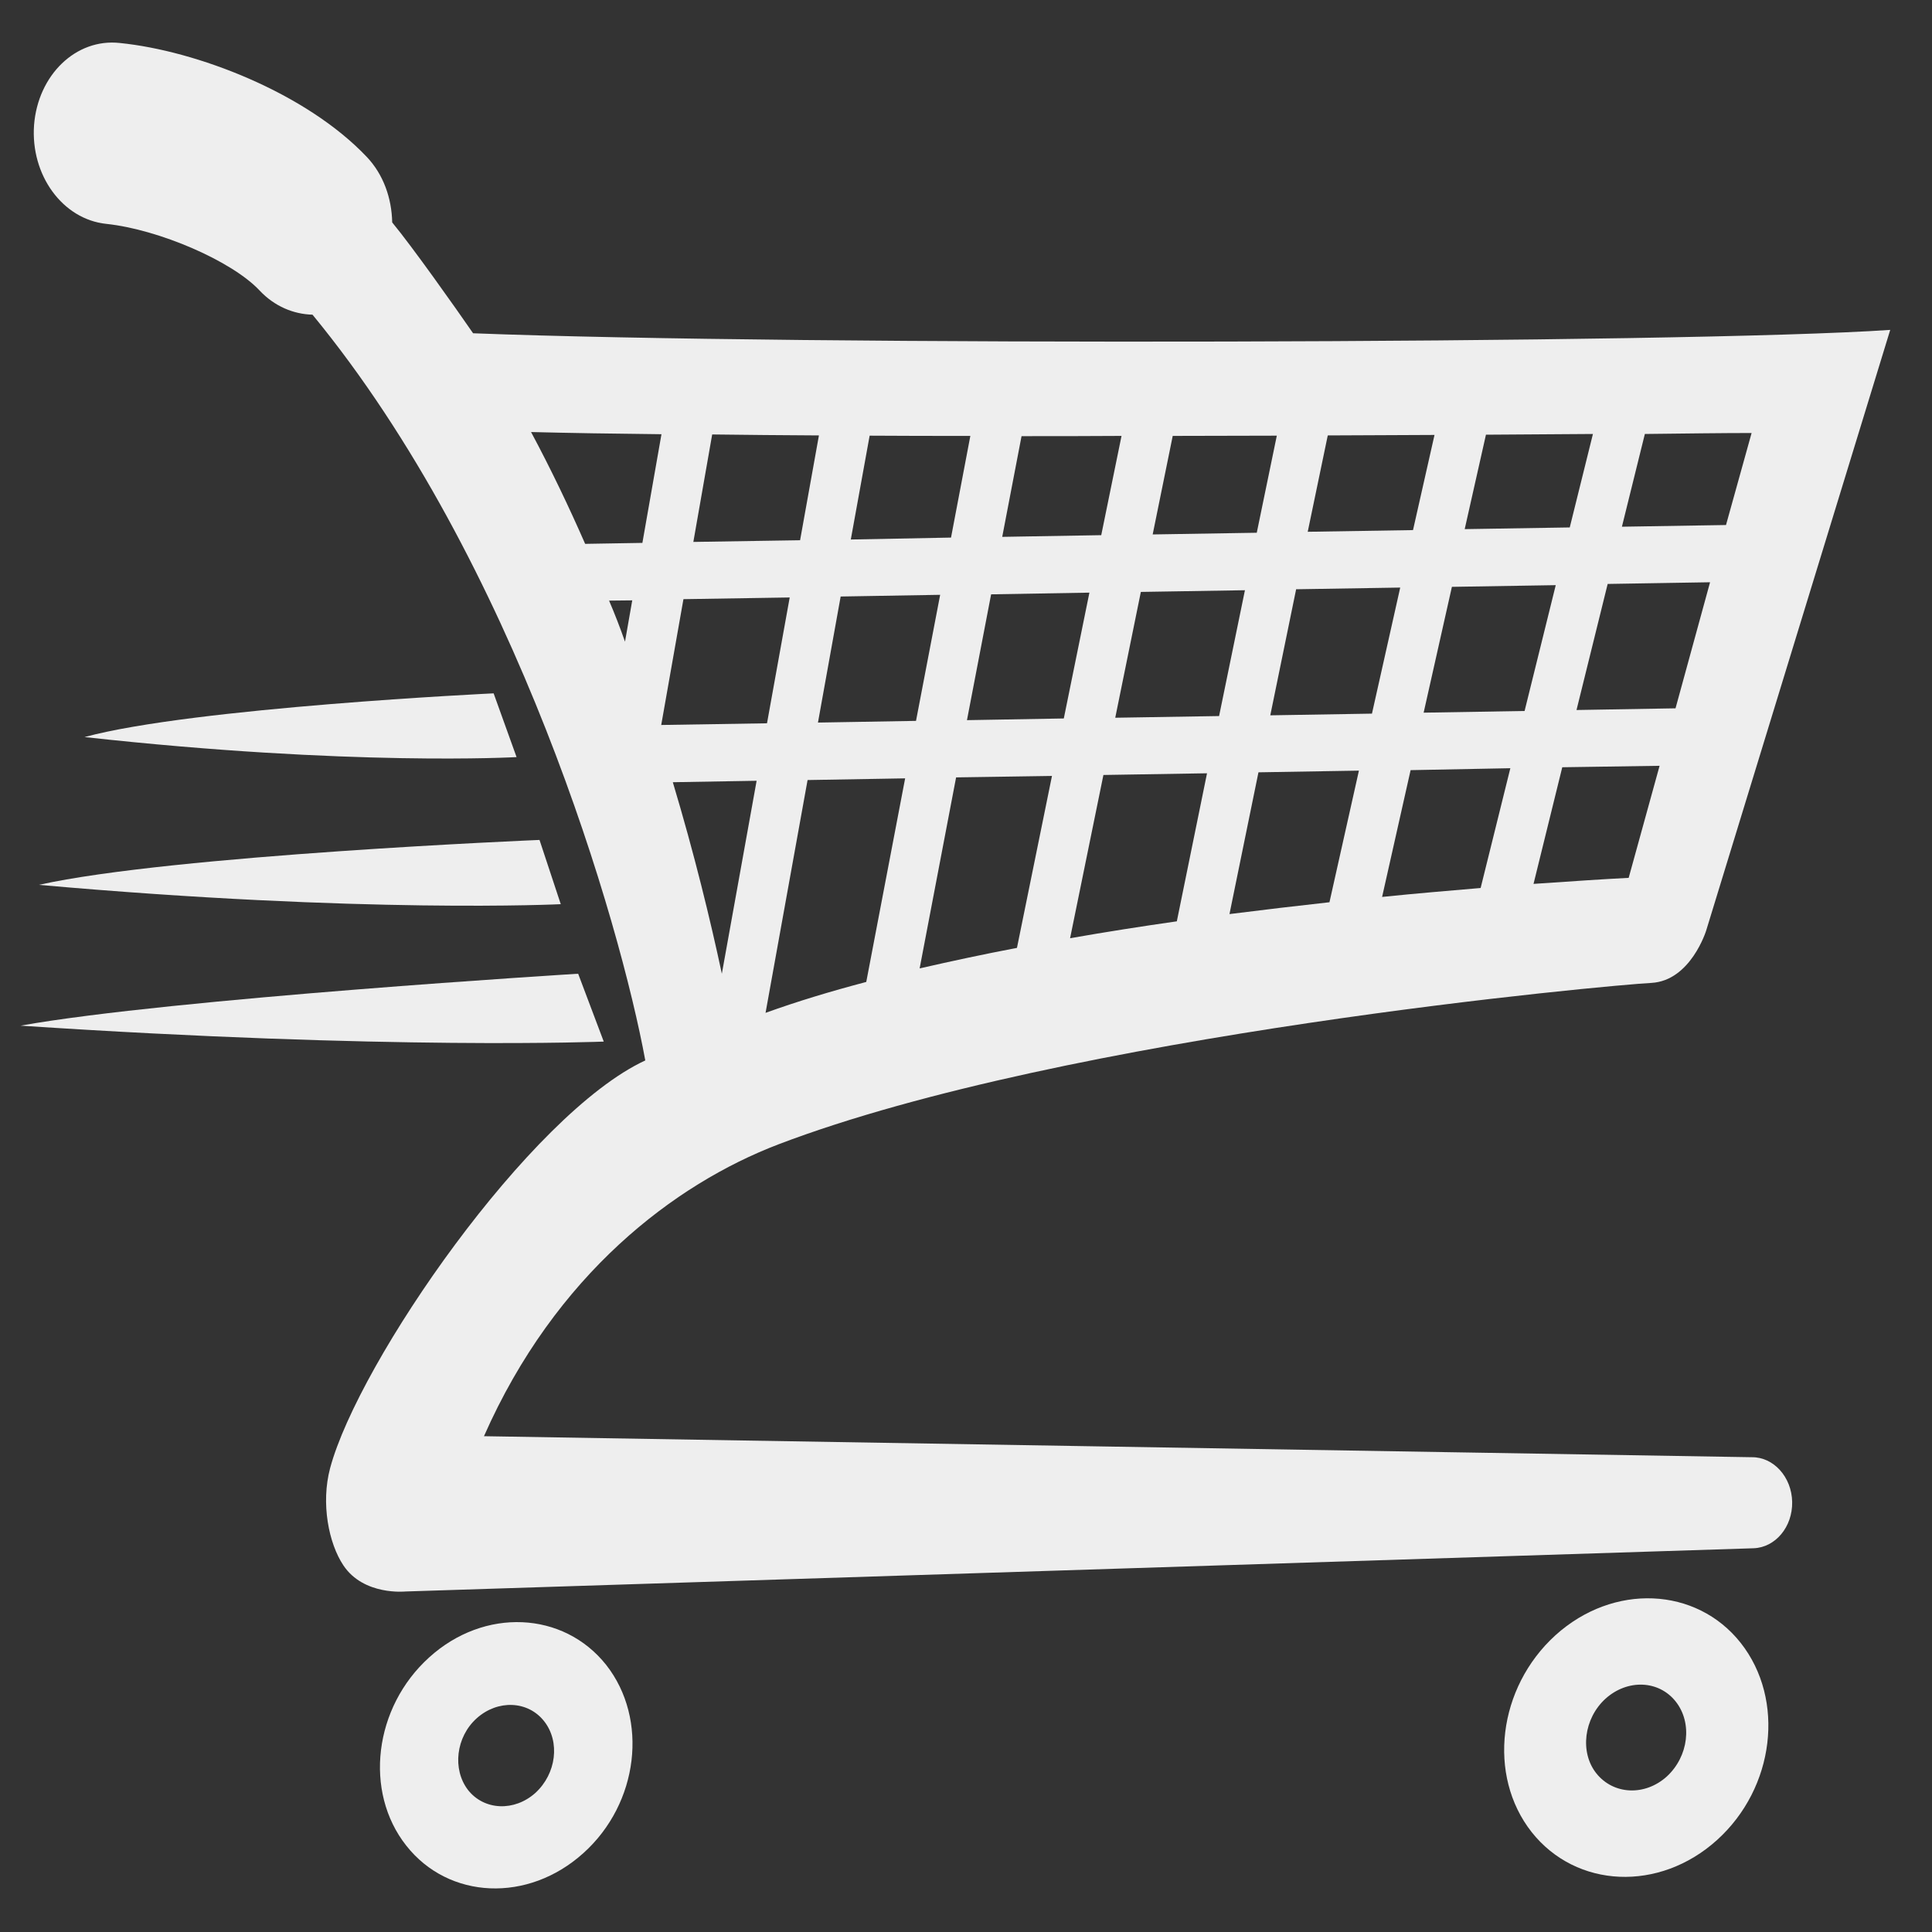
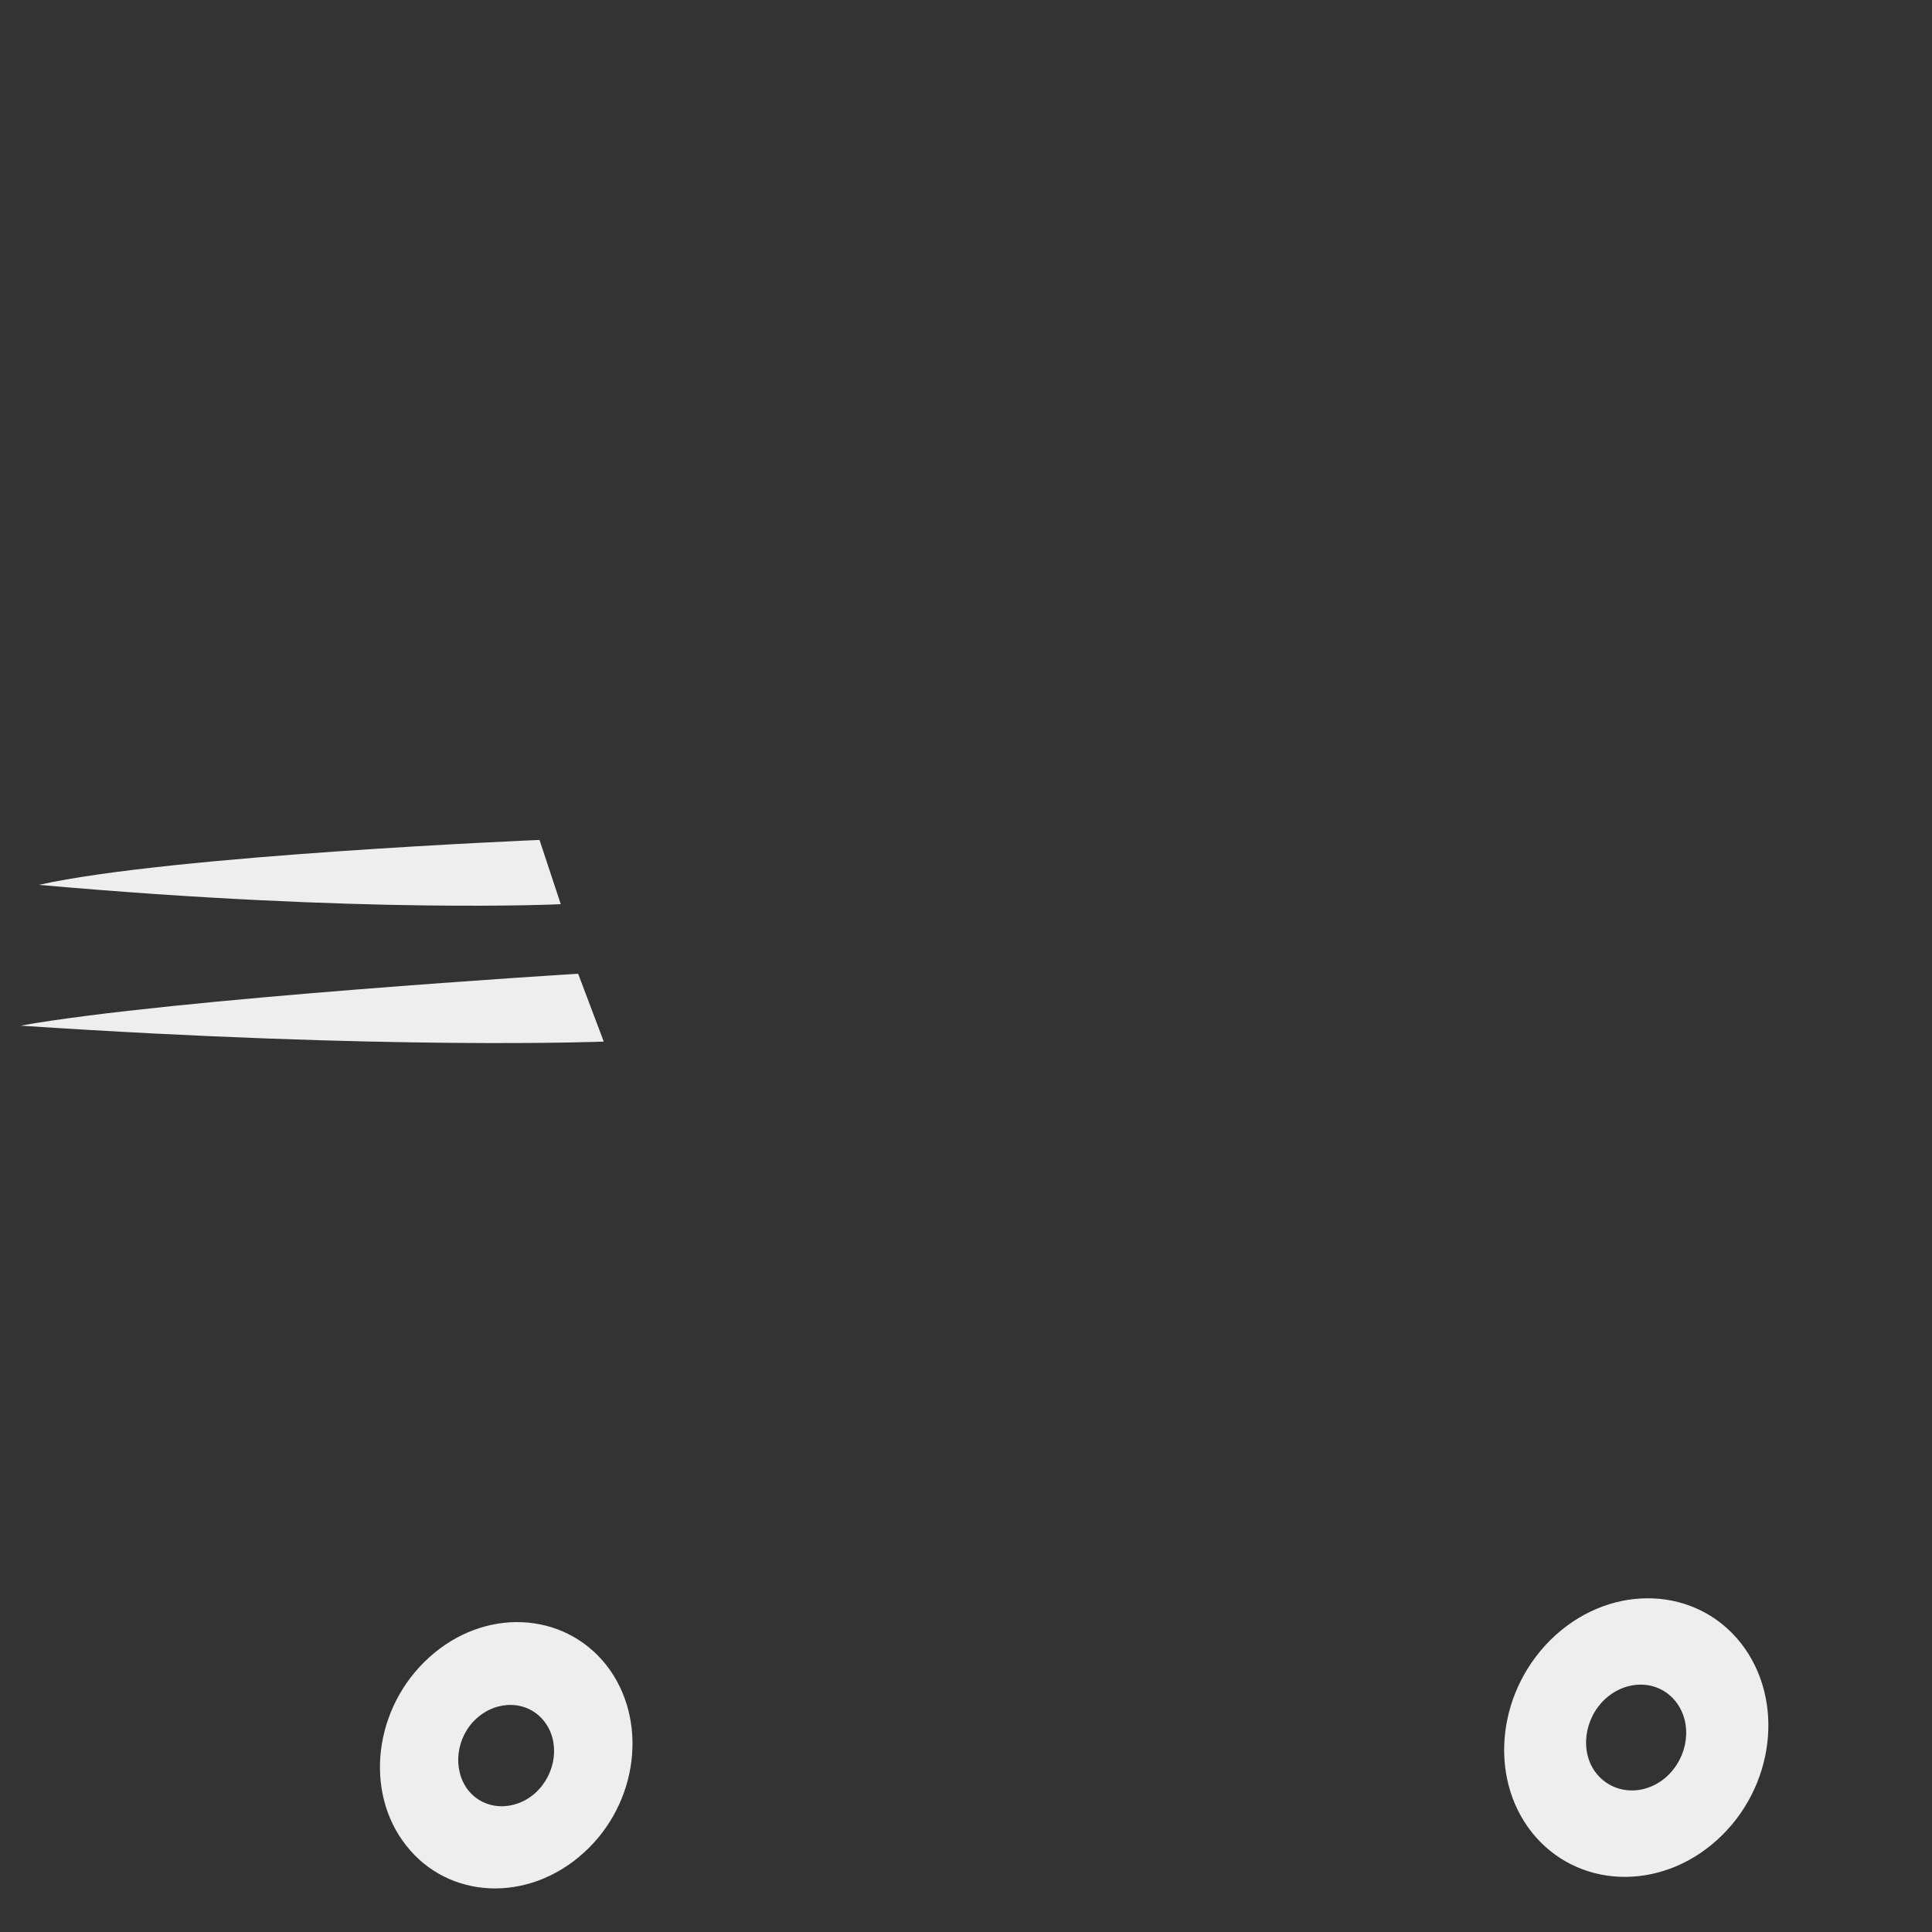
<svg xmlns="http://www.w3.org/2000/svg" version="1.1" id="Layer_1" x="0px" y="0px" viewBox="0 0 80 80" style="enable-background:new 0 0 80 80;" xml:space="preserve">
  <rect x="0" y="0" width="80" height="80" fill="#333333" stroke="none" />
  <style type="text/css">
	.st0{enable-background:new    ;}
	.st1{fill:#EEEEEE;}
</style>
  <g class="st0">
    <path class="st1" d="M17.77,68.63c-2.29,2.07-2.71,5.56-0.95,7.79c1.76,2.24,5.05,2.38,7.34,0.31c2.29-2.06,2.7-5.55,0.94-7.79   C23.33,66.71,20.05,66.56,17.77,68.63z M19.74,71.15c0.87-0.78,2.12-0.73,2.79,0.12c0.67,0.85,0.51,2.17-0.36,2.97   c-0.87,0.78-2.12,0.73-2.79-0.12C18.72,73.26,18.88,71.92,19.74,71.15z" />
    <path class="st1" d="M64.41,67.71c-2.39,2.17-2.83,5.81-0.99,8.15c1.85,2.34,5.29,2.49,7.68,0.33c2.39-2.16,2.83-5.81,0.98-8.16   C70.24,65.7,66.8,65.55,64.41,67.71z M66.48,70.34c0.91-0.82,2.21-0.77,2.91,0.12c0.7,0.89,0.53,2.27-0.37,3.1   c-0.91,0.82-2.21,0.76-2.92-0.13C65.41,72.56,65.58,71.16,66.48,70.34z" />
-     <path class="st1" d="M21.39,31.35c0,0-6.85,0.39-17.89-0.83c4.5-1.22,16.94-1.81,16.94-1.81L21.39,31.35z" />
    <path class="st1" d="M23.22,37.44c0,0-8.12,0.4-21.61-0.8c5.51-1.23,20.73-1.86,20.73-1.86L23.22,37.44z" />
    <path class="st1" d="M23.94,40.32L25,43.13c0,0-8.8,0.36-24.15-0.66C7.12,41.35,23.94,40.32,23.94,40.32z" />
-     <path class="st1" d="M13.67,60.79c-0.39,1.46-0.06,3.12,0.55,4.03c0.84,1.26,2.57,1.08,2.57,1.08l55.82-1.79   c0.9-0.03,1.62-0.88,1.6-1.92c-0.02-1.03-0.77-1.86-1.67-1.85c0,0-0.01,0-0.01,0l-52.49-0.87c2.96-6.71,7.9-10.44,12.18-12.08   c11.98-4.57,34.53-6.61,36.16-6.69c1.63-0.09,2.27-2.17,2.27-2.17l7.62-24.87c-8.43,0.58-45.26,0.66-58.68,0.14   c-0.76-1.1-2.5-3.56-3.35-4.59c-0.02-1-0.36-1.98-1.05-2.71C12.67,3.84,8.14,2.1,4.96,1.78C3.14,1.58,1.57,3.11,1.41,5.18   C1.26,7.25,2.59,9.08,4.4,9.27c2.18,0.23,5.21,1.54,6.35,2.76c0.62,0.66,1.41,0.98,2.19,1c8.43,10.25,12.74,25.23,13.78,30.88   C21.95,46.12,14.85,56.39,13.67,60.79z M69.38,29.33l-4.1,0.07l1.29-5.22l4.24-0.07L69.38,29.33z M63.13,29.44l-4.18,0.07   l1.17-5.21l4.3-0.07L63.13,29.44z M36.01,18.04c1.37,0.01,2.76,0.01,4.17,0.01l-0.8,4.21l-4.15,0.08L36.01,18.04z M33.13,22.37   l-4.42,0.07l0.78-4.45c1.42,0.02,2.9,0.03,4.42,0.04L33.13,22.37z M42.3,18.06c1.38,0,2.76,0,4.14-0.01l-0.84,4.11l-4.1,0.07   L42.3,18.06z M48.56,18.05c1.45,0,2.89-0.01,4.31-0.01l-0.83,4.02l-4.31,0.07L48.56,18.05z M50.48,29.65l-4.3,0.07l1.06-5.21   l4.31-0.07L50.48,29.65z M53.67,24.4l4.31-0.07l-1.17,5.22l-4.21,0.07L53.67,24.4z M54.98,18.03c1.52-0.01,2.99-0.01,4.42-0.02   l-0.89,3.94l-4.36,0.07L54.98,18.03z M61.53,18c1.57-0.01,3.06-0.02,4.43-0.03l-0.96,3.87l-4.35,0.07L61.53,18z M62.54,31.81   l-1.23,4.96c-1.27,0.11-2.63,0.22-4.08,0.37l1.18-5.25L62.54,31.81z M55.05,37.36c-1.35,0.15-2.72,0.31-4.14,0.49l1.2-5.87   l4.16-0.07L55.05,37.36z M48.73,38.15c-1.47,0.21-2.94,0.44-4.42,0.7l1.38-6.76l4.29-0.07L48.73,38.15z M42.11,39.25   c-1.37,0.26-2.72,0.55-4.03,0.85l1.51-7.91l3.97-0.06L42.11,39.25z M40.04,29.82l1-5.21l4.07-0.07l-1.06,5.21L40.04,29.82z    M37.93,29.85l-4.06,0.07l0.94-5.22l4.12-0.07L37.93,29.85z M31.76,29.95l-4.38,0.07l0.92-5.21l4.4-0.07L31.76,29.95z M25.22,24.87   l0.96-0.01l-0.3,1.71C25.68,26,25.46,25.43,25.22,24.87z M31.33,32.33l-1.44,7.99c-0.47-2.2-1.13-4.93-2.03-7.93L31.33,32.33z    M21.99,17.89c1.61,0.04,3.43,0.07,5.4,0.09l-0.79,4.5l-2.37,0.04C23.55,20.97,22.81,19.42,21.99,17.89z M72.53,17.93l-1.06,3.81   l-4.31,0.07l0.95-3.84C69.84,17.95,71.34,17.93,72.53,17.93z M67.44,36.35c-0.99,0.05-2.35,0.14-3.94,0.25l1.19-4.83l4.03-0.06   L67.44,36.35z M31.7,41.94l1.74-9.64l4.04-0.07l-1.61,8.43C34.39,41.05,33,41.47,31.7,41.94z" />
  </g>
</svg>